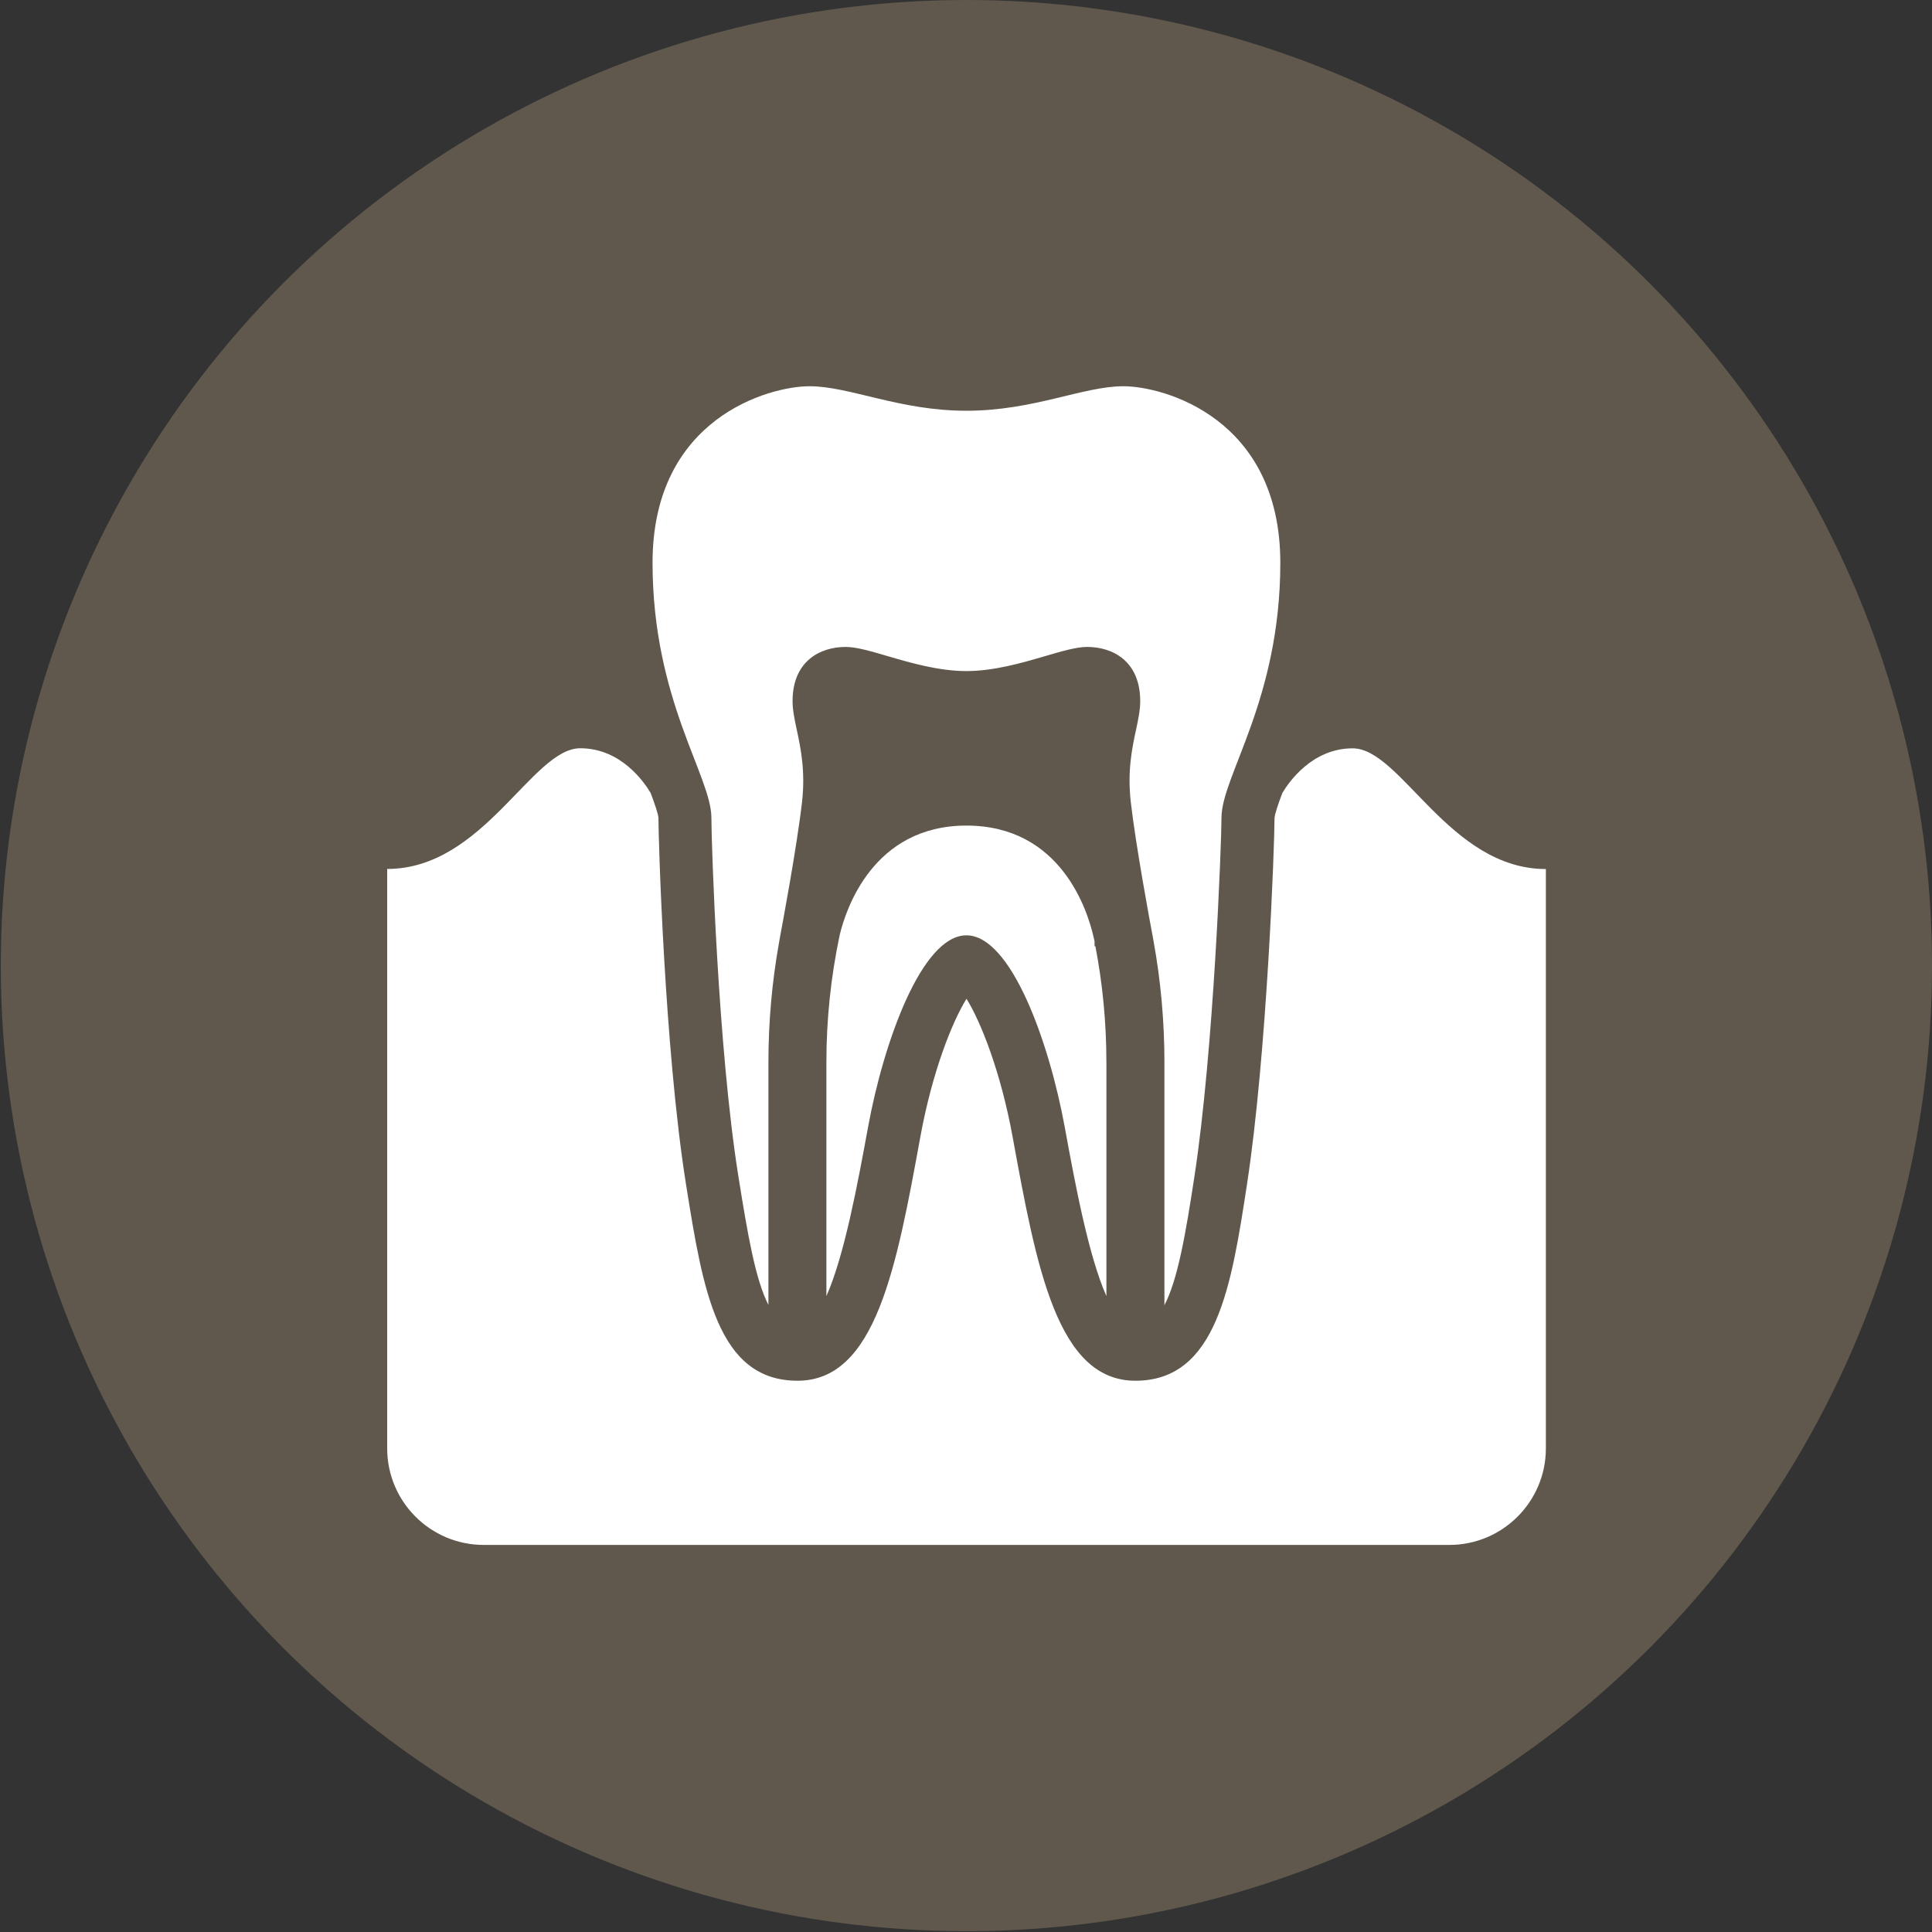
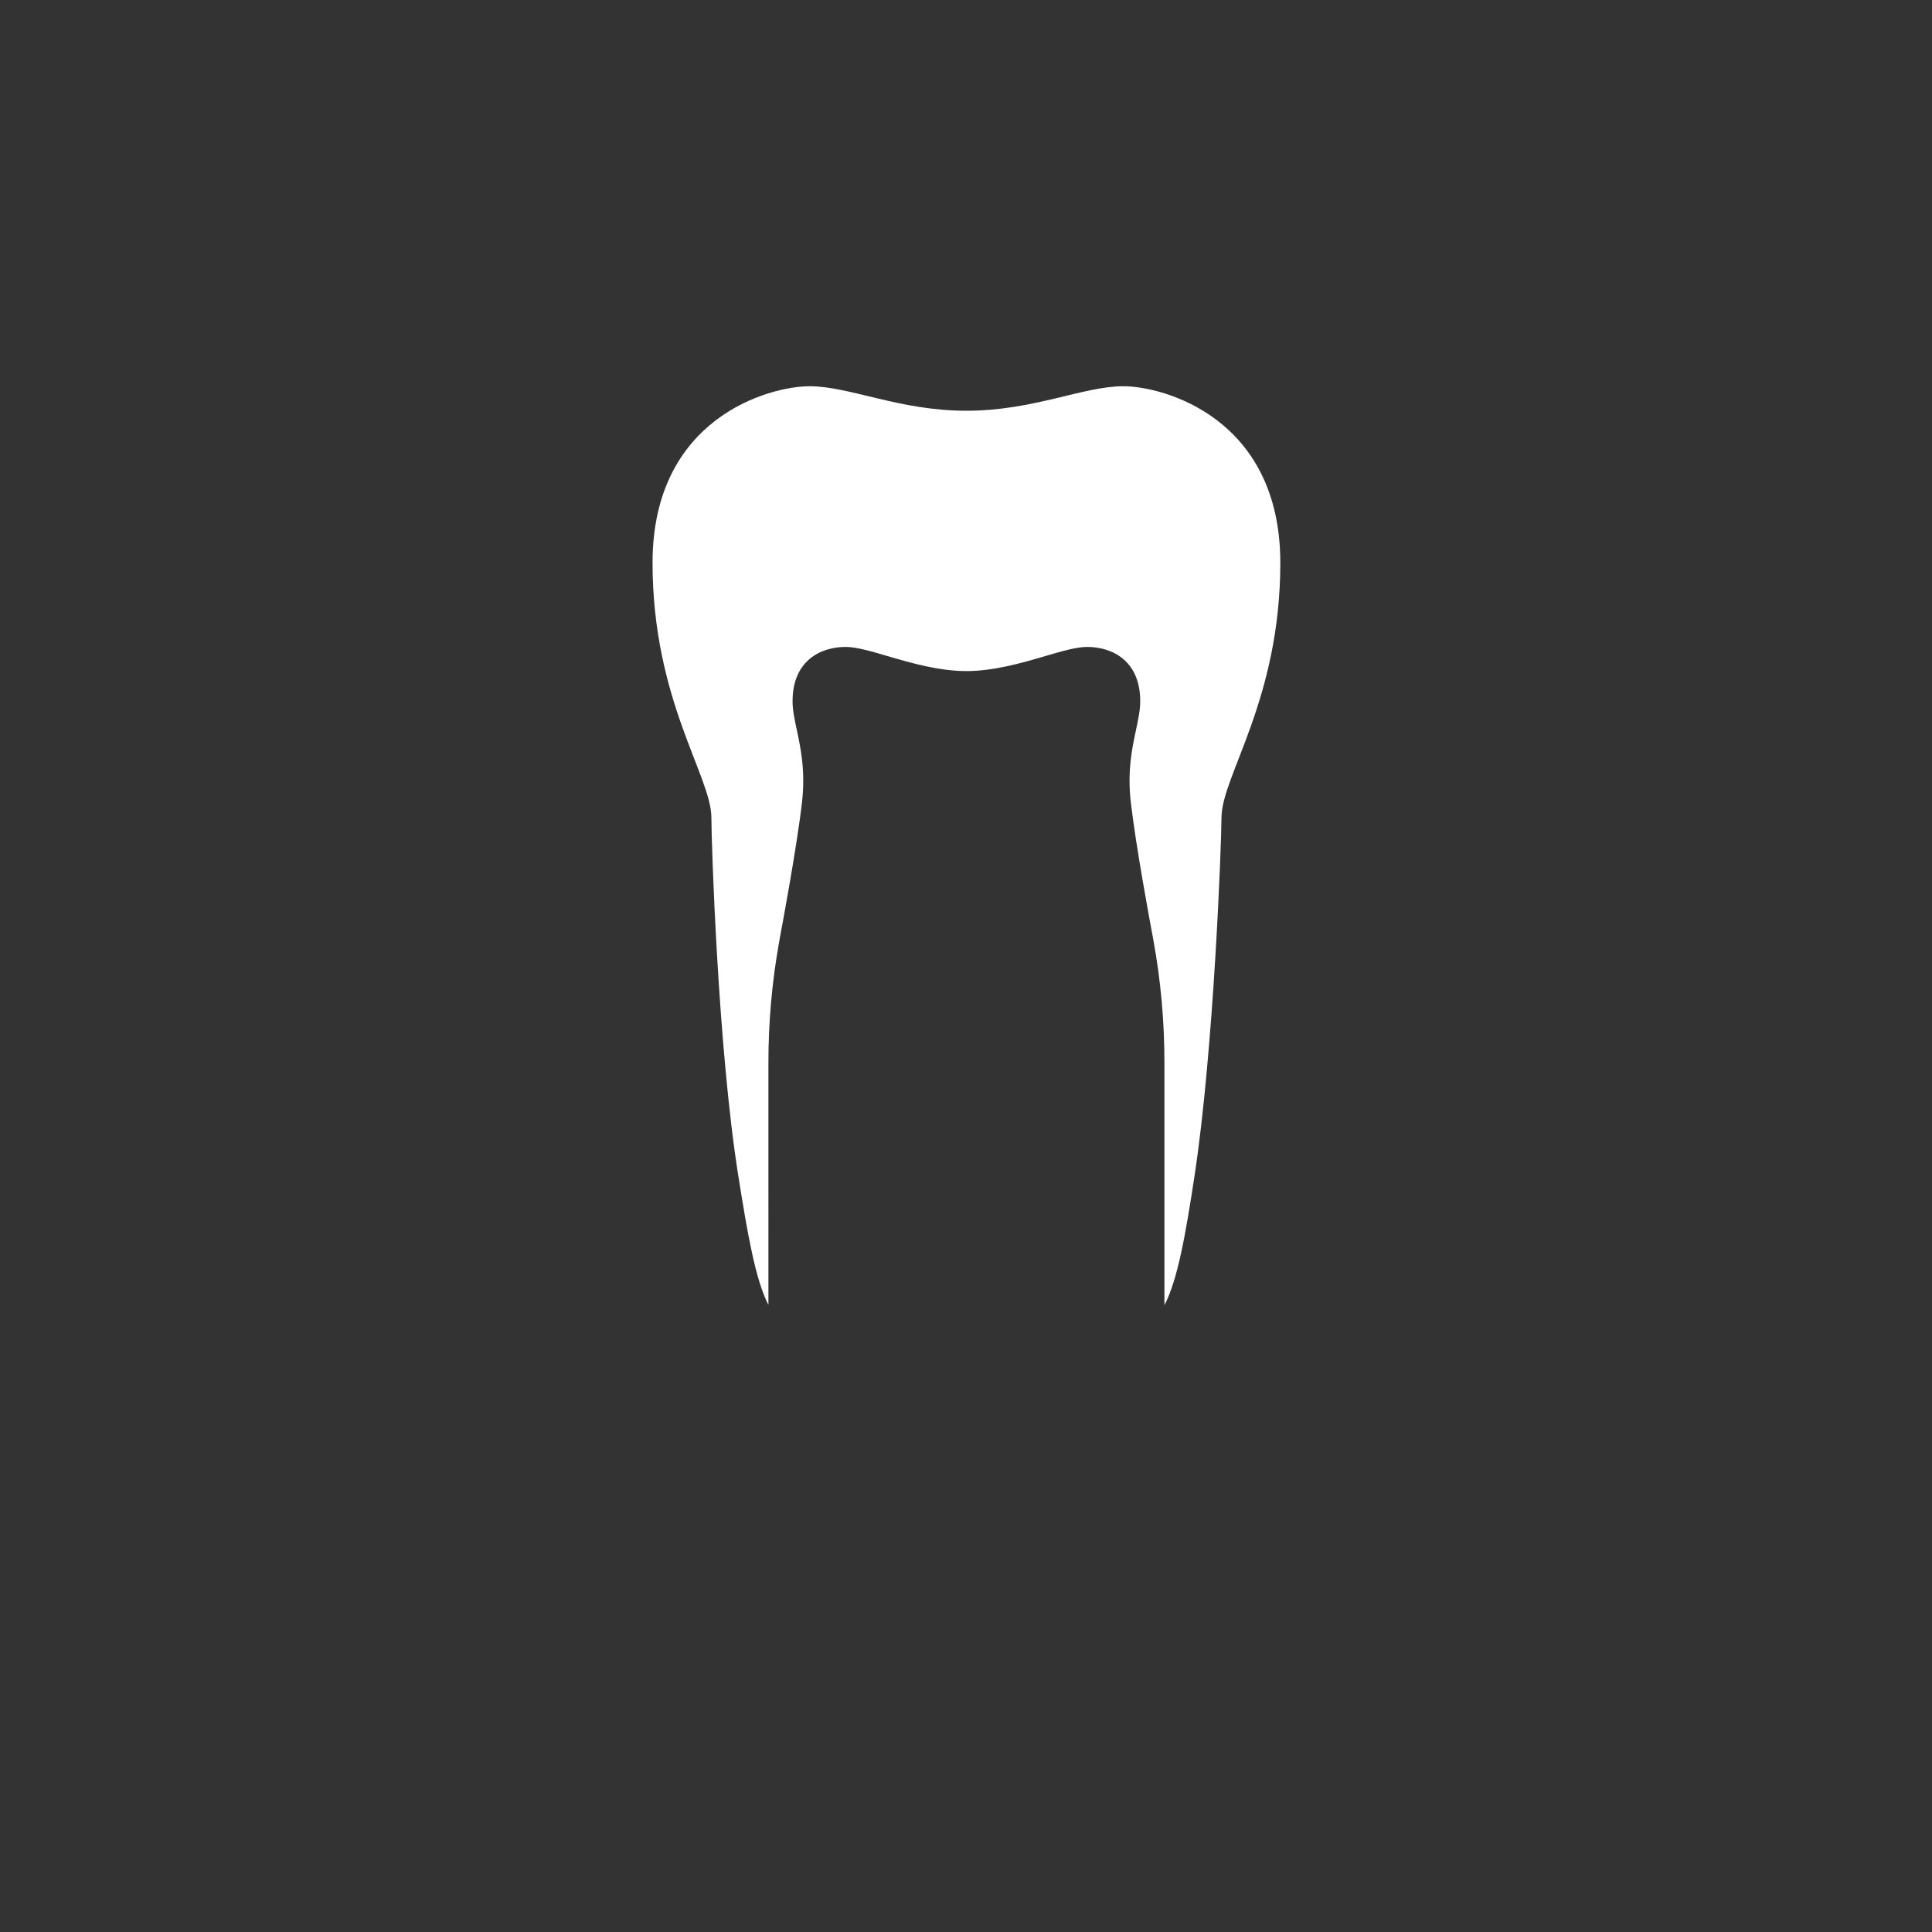
<svg xmlns="http://www.w3.org/2000/svg" version="1.1" id="Ebene_1" x="0px" y="0px" width="69.449px" height="69.449px" viewBox="0 0 69.449 69.449" enable-background="new 0 0 69.449 69.449" xml:space="preserve">
  <rect x="0" y="0" width="69.449" height="69.449" fill="#333333" stroke="none" />
  <g>
-     <circle fill="#60584C" cx="34.739" cy="34.71" r="34.71" />
    <g>
-       <path fill="#FFFFFF" d="M39.771,38.18c0-1.391-0.131-2.791-0.395-4.165h-0.029l-0.002-0.182l-0.029-0.126    c-0.217-0.967-1.172-4.03-4.576-4.03c-3.36,0-4.338,3.016-4.557,3.939c-0.316,1.496-0.477,3.032-0.477,4.563v8.412    c0.645-1.451,1.122-4.025,1.498-6.076c0.554-3.031,1.924-6.893,3.535-6.893s2.98,3.859,3.535,6.893    c0.375,2.051,0.854,4.625,1.498,6.076V38.18L39.771,38.18z" />
      <path fill="#FFFFFF" d="M40.38,13.884c-1.446,0-3.226,0.881-5.641,0.881c-2.417,0-4.193-0.881-5.641-0.881    c-1.448,0-5.641,1.142-5.641,6.345c0,4.936,2.115,7.67,2.115,9.166c0,0.869,0.234,8.279,0.97,12.887    c0.331,2.075,0.61,3.709,1.08,4.626V38.18c0-1.436,0.128-2.878,0.38-4.289l0.039-0.223c0.062-0.326,0.605-3.225,0.789-4.835    c0.127-1.115-0.047-1.937-0.188-2.596c-0.082-0.384-0.152-0.715-0.152-1.032c0-1.437,0.986-1.95,1.909-1.95    c0.384,0,0.907,0.153,1.512,0.331c0.817,0.24,1.835,0.537,2.827,0.537c0.991,0,2.009-0.297,2.827-0.537    c0.604-0.177,1.127-0.331,1.513-0.331c0.924,0,1.909,0.513,1.909,1.95c0,0.317-0.069,0.647-0.151,1.032    c-0.142,0.659-0.315,1.481-0.188,2.596c0.181,1.569,0.688,4.302,0.789,4.834l0.026,0.144c0.263,1.44,0.394,2.912,0.394,4.369    v8.738c0.478-0.915,0.763-2.552,1.08-4.637c0.698-4.57,0.971-12.018,0.971-12.887c0-1.496,2.115-4.23,2.115-9.166    C46.02,15.025,41.828,13.884,40.38,13.884z" />
-       <path fill="#FFFFFF" d="M48.624,26.9c-1.458,0-2.297,1.215-2.528,1.607c-0.146,0.384-0.271,0.748-0.281,0.9    c0,0.979-0.271,8.463-0.989,13.163c-0.558,3.634-1.081,7.063-4.011,7.063c-2.811,0-3.555-4.065-4.416-8.774    c-0.422-2.31-1.135-4.116-1.656-4.957c-0.523,0.841-1.236,2.647-1.658,4.957c-0.861,4.709-1.605,8.774-4.416,8.774    c-2.881,0-3.404-3.269-4.008-7.053c-0.777-4.873-0.993-12.479-0.993-13.188c-0.011-0.145-0.136-0.505-0.28-0.888    c-0.231-0.391-1.07-1.607-2.529-1.607c-1.734,0-3.471,4.339-6.941,4.339v20.828c0,1.916,1.555,3.471,3.471,3.471h34.709    c1.916,0,3.471-1.555,3.471-3.471V31.239C52.094,31.239,50.359,26.9,48.624,26.9z" />
    </g>
  </g>
</svg>